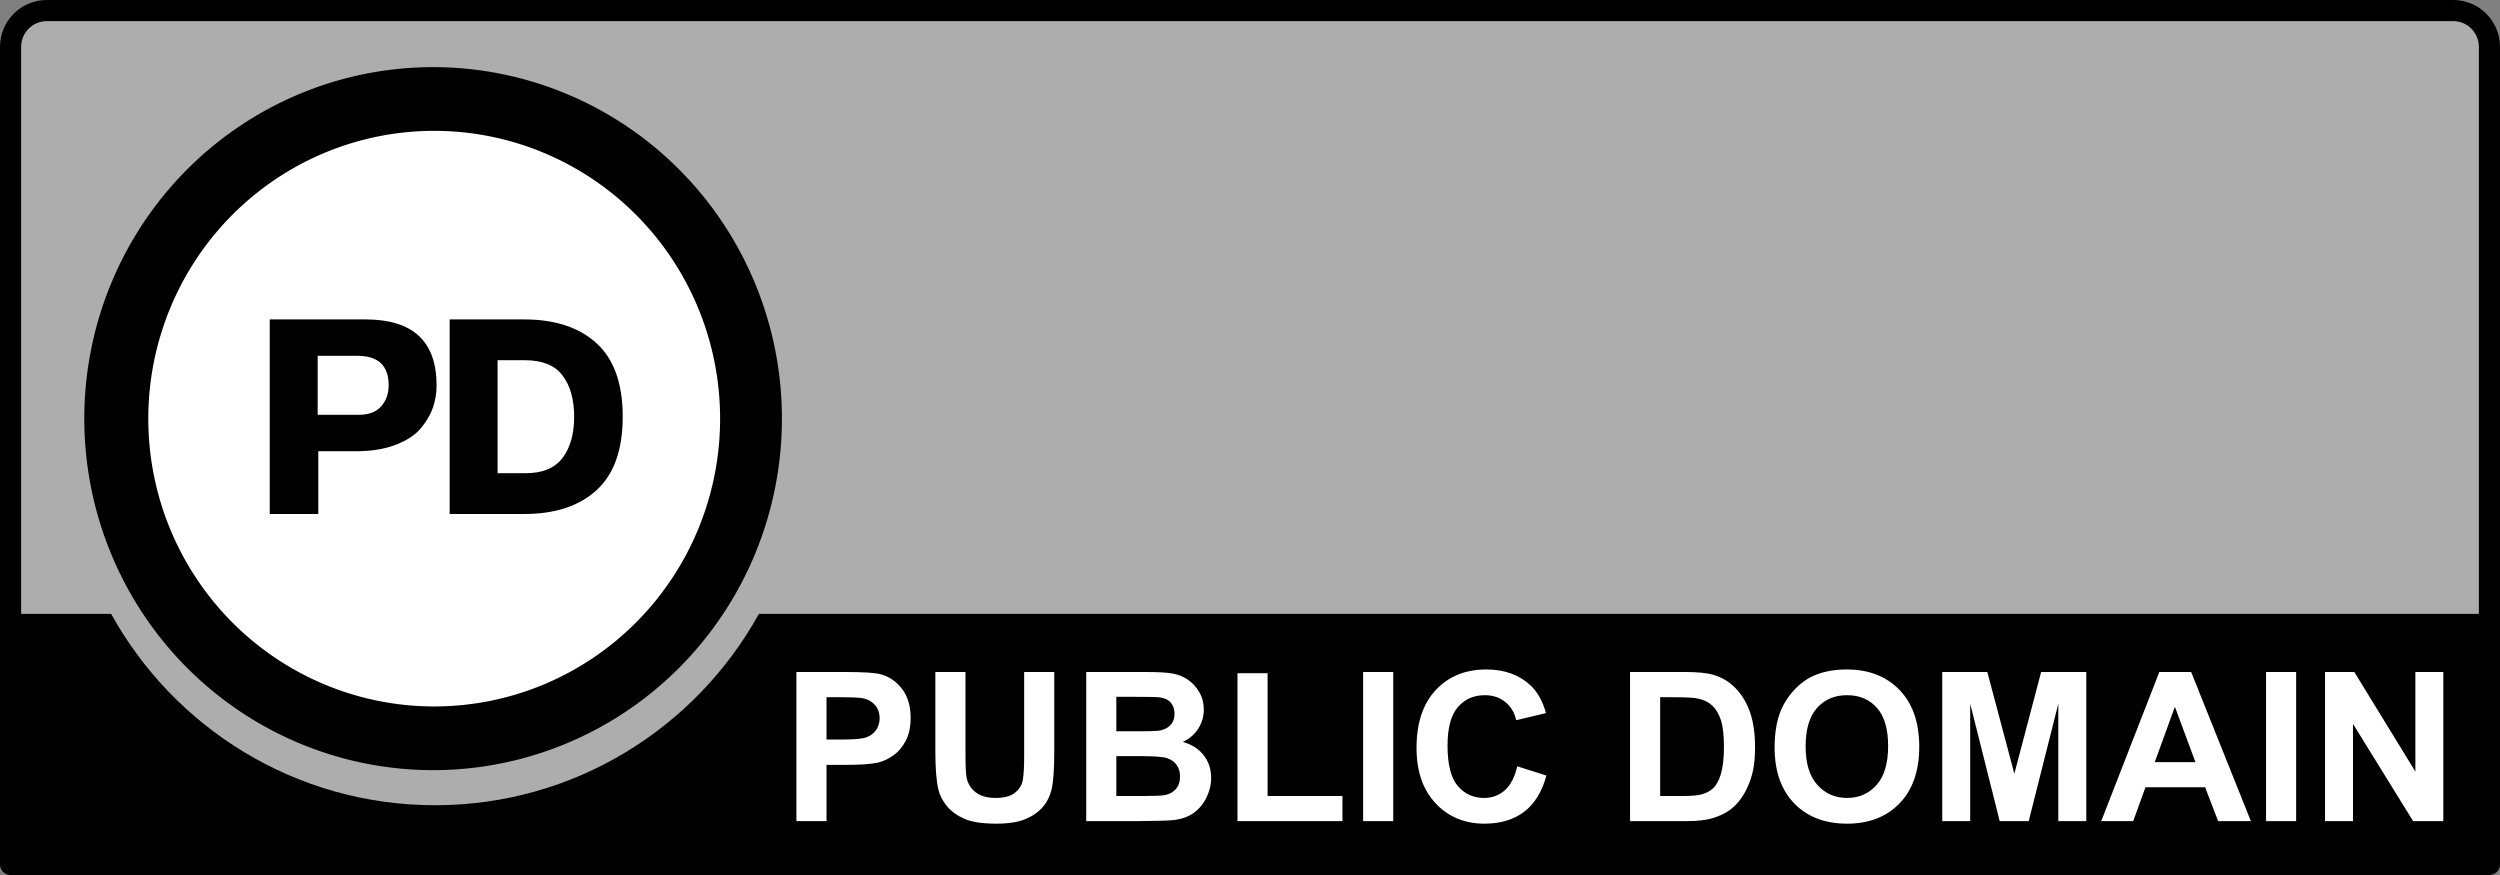
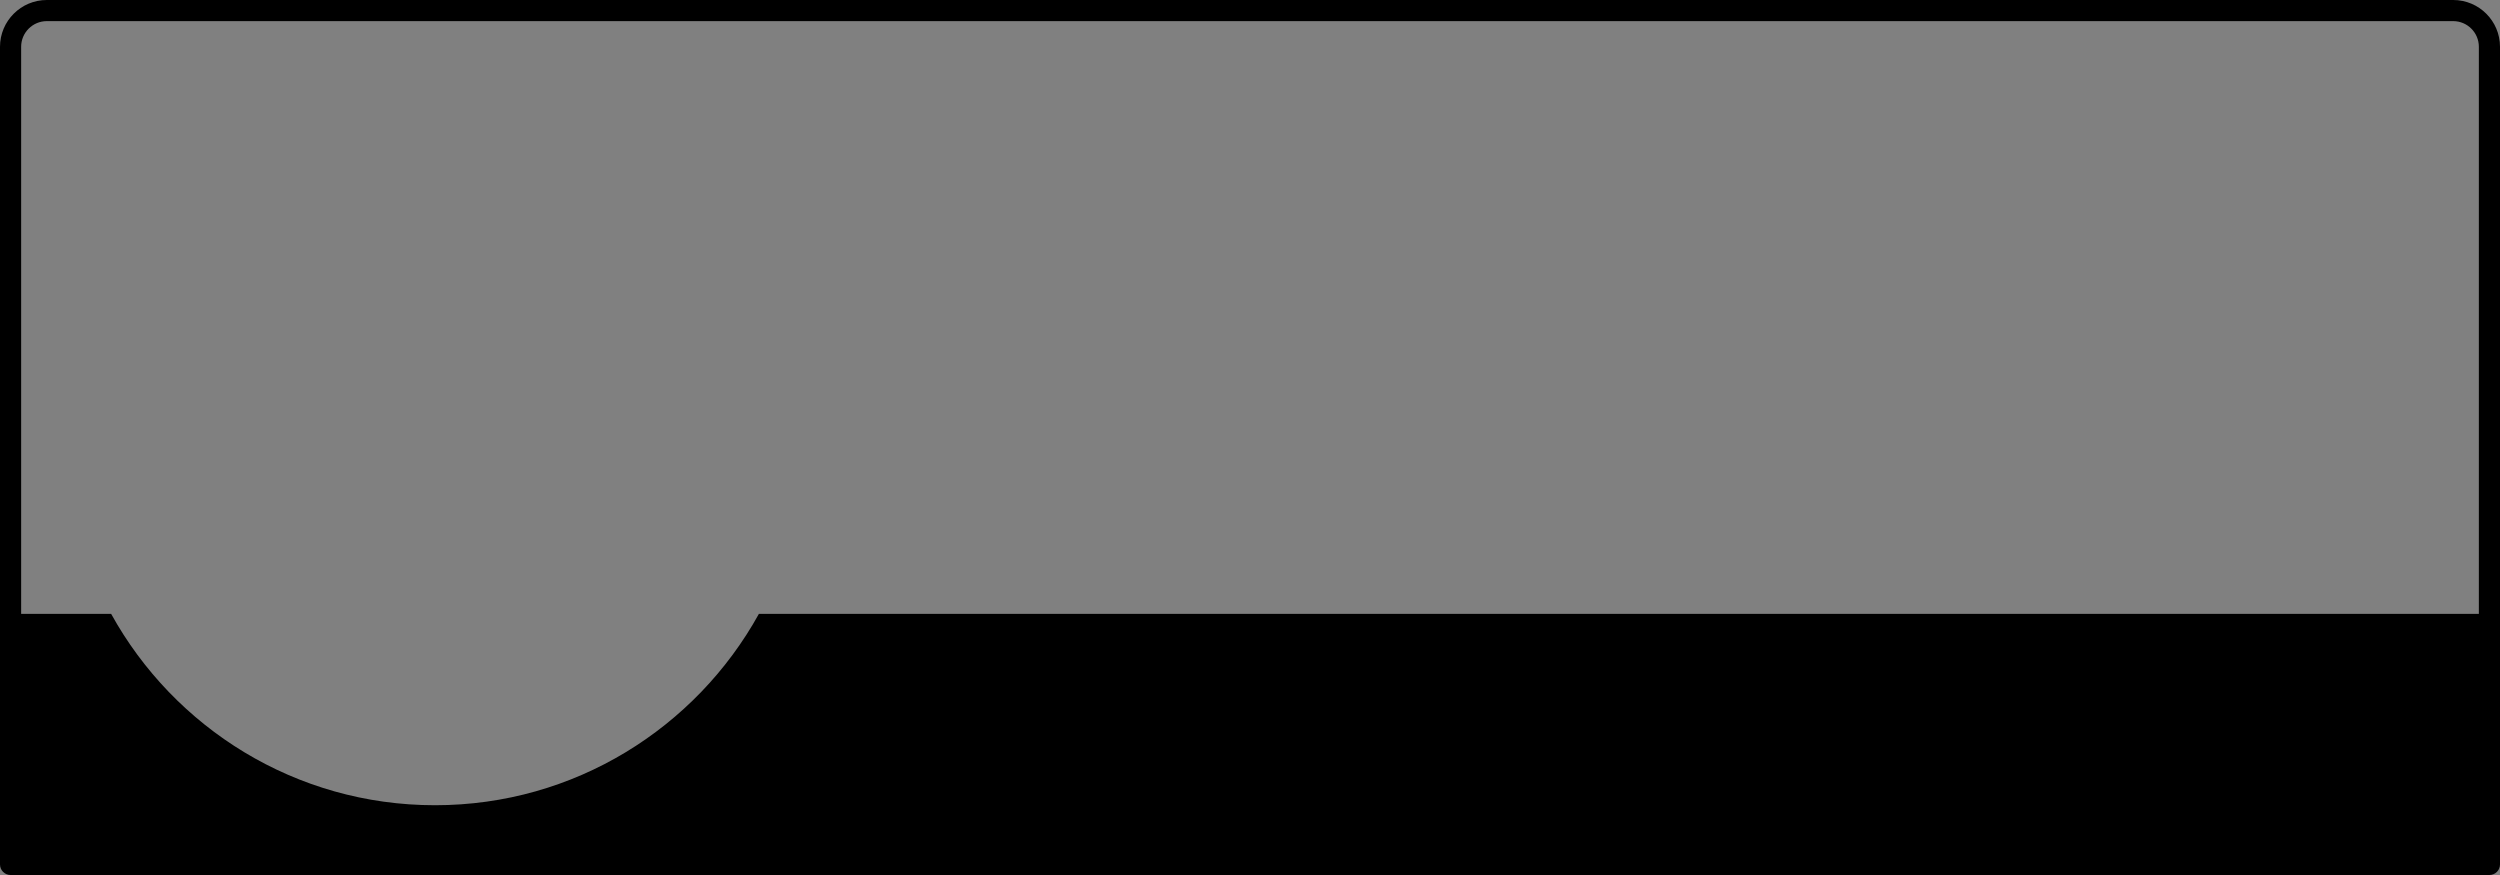
<svg xmlns="http://www.w3.org/2000/svg" width="120" height="42" viewBox="0 0 120 42">
  <rect x="0" y="0" width="120" height="42" fill="#808080" stroke="none" />
-   <path style="fill:#adadad" d="M 3.407,0.45 L 116.762,0.652 C 118.346,0.652 119.761,0.417 119.761,3.811 L 119.622,41.142 L 0.547,41.142 L 0.547,3.673 C 0.547,1.999 0.709,0.45 3.407,0.45 z" />
-   <ellipse cx="20.819" cy="20.147" rx="16.034" ry="16.293" style="fill:#ffffff;fill-opacity:1" />
  <path d="M 117.753,2.968925e-06 L 2.247,2.968925e-06 C 1.008,2.968925e-06 -2.0408688e-05,1.007 -2.0408688e-05,2.246 L -2.0408688e-05,41.493 C -2.0408688e-05,41.773 0.227,42 0.508,42 L 119.492,42 C 119.773,42 120,41.773 120,41.493 L 120,2.246 C 120,1.007 118.992,2.968925e-06 117.753,2.968925e-06 z M 2.247,1.014 L 117.753,1.014 C 118.433,1.014 118.985,1.567 118.985,2.246 C 118.985,2.246 118.985,18.041 118.985,29.466 L 36.427,29.466 C 33.401,34.937 27.573,38.651 20.882,38.651 C 14.188,38.651 8.36,34.94 5.335,29.466 L 1.015,29.466 C 1.015,18.041 1.015,2.246 1.015,2.246 C 1.015,1.567 1.567,1.014 2.247,1.014 z" />
-   <path style="fill:#ffffff;fill-opacity:1;stroke:none" d="M 38.228,39.414 L 38.228,32.256 L 40.547,32.256 C 41.426,32.256 41.999,32.291 42.266,32.363 C 42.676,32.47 43.019,32.704 43.296,33.064 C 43.573,33.423 43.711,33.888 43.711,34.458 C 43.711,34.897 43.631,35.267 43.472,35.566 C 43.312,35.866 43.11,36.101 42.864,36.272 C 42.618,36.443 42.368,36.556 42.114,36.611 C 41.769,36.679 41.27,36.714 40.615,36.714 L 39.673,36.714 L 39.673,39.414 L 38.228,39.414 z M 39.673,33.467 L 39.673,35.498 L 40.464,35.498 C 41.034,35.498 41.414,35.46 41.606,35.385 C 41.798,35.311 41.949,35.193 42.058,35.034 C 42.167,34.874 42.222,34.689 42.222,34.477 C 42.222,34.217 42.145,34.002 41.992,33.833 C 41.839,33.663 41.646,33.558 41.411,33.515 C 41.239,33.483 40.892,33.467 40.371,33.467 L 39.673,33.467 z M 44.897,32.256 L 46.343,32.256 L 46.343,36.133 C 46.343,36.748 46.361,37.147 46.396,37.329 C 46.458,37.622 46.606,37.857 46.838,38.034 C 47.071,38.212 47.389,38.301 47.793,38.301 C 48.203,38.301 48.512,38.217 48.721,38.049 C 48.929,37.881 49.054,37.676 49.097,37.431 C 49.139,37.187 49.16,36.782 49.16,36.216 L 49.16,32.256 L 50.605,32.256 L 50.605,36.015 C 50.605,36.875 50.566,37.482 50.488,37.837 C 50.41,38.191 50.266,38.491 50.056,38.735 C 49.846,38.979 49.565,39.174 49.214,39.319 C 48.862,39.463 48.403,39.536 47.837,39.536 C 47.153,39.536 46.635,39.457 46.282,39.299 C 45.929,39.141 45.649,38.936 45.444,38.684 C 45.239,38.432 45.104,38.167 45.039,37.89 C 44.945,37.48 44.897,36.875 44.897,36.074 L 44.897,32.256 z M 52.139,32.256 L 55,32.256 C 55.566,32.256 55.989,32.279 56.267,32.326 C 56.545,32.374 56.794,32.472 57.014,32.622 C 57.234,32.772 57.417,32.971 57.563,33.22 C 57.71,33.469 57.783,33.748 57.783,34.057 C 57.783,34.393 57.693,34.7 57.512,34.98 C 57.332,35.26 57.087,35.47 56.777,35.61 C 57.214,35.737 57.549,35.954 57.783,36.259 C 58.018,36.565 58.135,36.925 58.135,37.339 C 58.135,37.664 58.059,37.981 57.908,38.288 C 57.756,38.596 57.55,38.842 57.288,39.026 C 57.026,39.21 56.702,39.323 56.318,39.365 C 56.077,39.391 55.496,39.407 54.575,39.414 L 52.139,39.414 L 52.139,32.256 z M 53.584,33.447 L 53.584,35.102 L 54.531,35.102 C 55.094,35.102 55.444,35.094 55.581,35.078 C 55.828,35.049 56.023,34.963 56.165,34.822 C 56.306,34.68 56.377,34.494 56.377,34.262 C 56.377,34.041 56.316,33.861 56.194,33.723 C 56.072,33.585 55.89,33.501 55.649,33.471 C 55.506,33.455 55.094,33.447 54.414,33.447 L 53.584,33.447 z M 53.584,36.294 L 53.584,38.208 L 54.922,38.208 C 55.443,38.208 55.773,38.193 55.913,38.164 C 56.128,38.125 56.303,38.03 56.438,37.878 C 56.573,37.727 56.641,37.524 56.641,37.27 C 56.641,37.055 56.589,36.873 56.484,36.723 C 56.38,36.574 56.23,36.465 56.033,36.396 C 55.836,36.328 55.409,36.294 54.751,36.294 L 53.584,36.294 z M 59.399,39.414 L 59.399,32.314 L 60.845,32.314 L 60.845,38.208 L 64.438,38.208 L 64.438,39.414 L 59.399,39.414 z M 65.43,39.414 L 65.43,32.256 L 66.875,32.256 L 66.875,39.414 L 65.43,39.414 z M 72.827,36.782 L 74.229,37.226 C 74.014,38.008 73.656,38.588 73.157,38.967 C 72.657,39.346 72.023,39.536 71.255,39.536 C 70.304,39.536 69.523,39.211 68.911,38.562 C 68.299,37.912 67.993,37.024 67.993,35.898 C 67.993,34.707 68.301,33.781 68.916,33.122 C 69.531,32.463 70.34,32.134 71.343,32.134 C 72.218,32.134 72.93,32.392 73.477,32.91 C 73.802,33.216 74.046,33.655 74.209,34.228 L 72.778,34.57 C 72.694,34.199 72.517,33.906 72.249,33.691 C 71.98,33.476 71.654,33.369 71.27,33.369 C 70.739,33.369 70.308,33.559 69.978,33.94 C 69.648,34.321 69.482,34.938 69.482,35.791 C 69.482,36.696 69.645,37.34 69.971,37.724 C 70.296,38.108 70.719,38.301 71.24,38.301 C 71.624,38.301 71.955,38.178 72.231,37.934 C 72.508,37.69 72.707,37.306 72.827,36.782 L 72.827,36.782 z M 78.242,32.256 L 80.884,32.256 C 81.479,32.256 81.934,32.301 82.246,32.392 C 82.666,32.516 83.026,32.736 83.325,33.051 C 83.625,33.367 83.853,33.754 84.009,34.211 C 84.165,34.669 84.243,35.232 84.243,35.903 C 84.243,36.492 84.17,37 84.023,37.426 C 83.844,37.947 83.589,38.369 83.257,38.691 C 83.006,38.935 82.668,39.126 82.241,39.262 C 81.922,39.363 81.496,39.414 80.962,39.414 L 78.242,39.414 L 78.242,32.256 z M 79.688,33.467 L 79.688,38.208 L 80.767,38.208 C 81.17,38.208 81.462,38.185 81.641,38.139 C 81.875,38.081 82.069,37.982 82.224,37.842 C 82.379,37.702 82.505,37.471 82.603,37.151 C 82.7,36.83 82.749,36.393 82.749,35.84 C 82.749,35.286 82.7,34.861 82.603,34.565 C 82.505,34.269 82.368,34.038 82.192,33.872 C 82.017,33.706 81.794,33.593 81.523,33.535 C 81.322,33.489 80.926,33.467 80.337,33.467 L 79.688,33.467 z M 85.181,35.879 C 85.181,35.149 85.29,34.537 85.508,34.043 C 85.671,33.678 85.893,33.351 86.174,33.061 C 86.456,32.772 86.764,32.557 87.1,32.417 C 87.546,32.228 88.06,32.134 88.643,32.134 C 89.697,32.134 90.541,32.461 91.174,33.115 C 91.807,33.769 92.124,34.679 92.124,35.844 C 92.124,37 91.81,37.904 91.182,38.557 C 90.553,39.21 89.714,39.536 88.662,39.536 C 87.598,39.536 86.751,39.211 86.123,38.562 C 85.495,37.912 85.181,37.018 85.181,35.879 L 85.181,35.879 z M 86.67,35.83 C 86.67,36.64 86.857,37.255 87.231,37.673 C 87.606,38.091 88.081,38.301 88.657,38.301 C 89.233,38.301 89.706,38.093 90.076,37.678 C 90.445,37.263 90.63,36.64 90.63,35.81 C 90.63,34.99 90.45,34.378 90.09,33.974 C 89.731,33.571 89.253,33.369 88.657,33.369 C 88.062,33.369 87.581,33.573 87.217,33.982 C 86.852,34.39 86.67,35.006 86.67,35.83 L 86.67,35.83 z M 93.228,39.414 L 93.228,32.256 L 95.391,32.256 L 96.689,37.138 L 97.974,32.256 L 100.142,32.256 L 100.142,39.414 L 98.799,39.414 L 98.799,33.779 L 97.378,39.414 L 95.986,39.414 L 94.57,33.779 L 94.57,39.414 L 93.228,39.414 z M 108.042,39.414 L 106.47,39.414 L 105.845,37.788 L 102.983,37.788 L 102.393,39.414 L 100.859,39.414 L 103.647,32.256 L 105.176,32.256 L 108.042,39.414 z M 105.381,36.582 L 104.395,33.926 L 103.428,36.582 L 105.381,36.582 z M 108.77,39.414 L 108.77,32.256 L 110.215,32.256 L 110.215,39.414 L 108.77,39.414 z M 111.602,39.414 L 111.602,32.256 L 113.008,32.256 L 115.938,37.036 L 115.938,32.256 L 117.28,32.256 L 117.28,39.414 L 115.83,39.414 L 112.944,34.746 L 112.944,39.414 L 111.602,39.414 z" />
-   <path d="M37.532 20.095A16.743 16.872 0 0,0 4.046 20.095A16.743 16.872 0 0,0 37.532 20.095Z M34.565 20.095A13.723 13.814 0 0,1 7.118 20.095A13.723 13.814 0 0,1 34.565 20.095Z" />
-   <path transform="matrix(0.609,0,0,0.614,0.707,8.79985e-2)" d="M20.1,40.038V24.828H27.656C31.385,24.828,33.249,26.545,33.249,29.98C33.249,30.569,33.158,31.133,32.979,31.673C32.799,32.213,32.488,32.752,32.047,33.292C31.606,33.832,30.943,34.273,30.06,34.617C29.177,34.96,28.13,35.132,26.92,35.132H23.927V40.038Z M23.878,27.673V32.285H27.116C27.901,32.285,28.49,32.064,28.883,31.622C29.276,31.181,29.472,30.633,29.472,29.978C29.472,28.441,28.654,27.673,27.018,27.673Z M34.28,40.038V24.828H40.168C42.588,24.828,44.485,25.45,45.859,26.693C47.233,27.936,47.92,29.85,47.92,32.433C47.92,35.017,47.233,36.931,45.859,38.174C44.485,39.417,42.588,40.038,40.168,40.038Z M38.058,28.017V36.849H40.266C41.607,36.849,42.579,36.449,43.185,35.647C43.79,34.846,44.093,33.775,44.093,32.433C44.093,31.092,43.79,30.021,43.185,29.22C42.58,28.419,41.591,28.017,40.217,28.017Z" />
</svg>